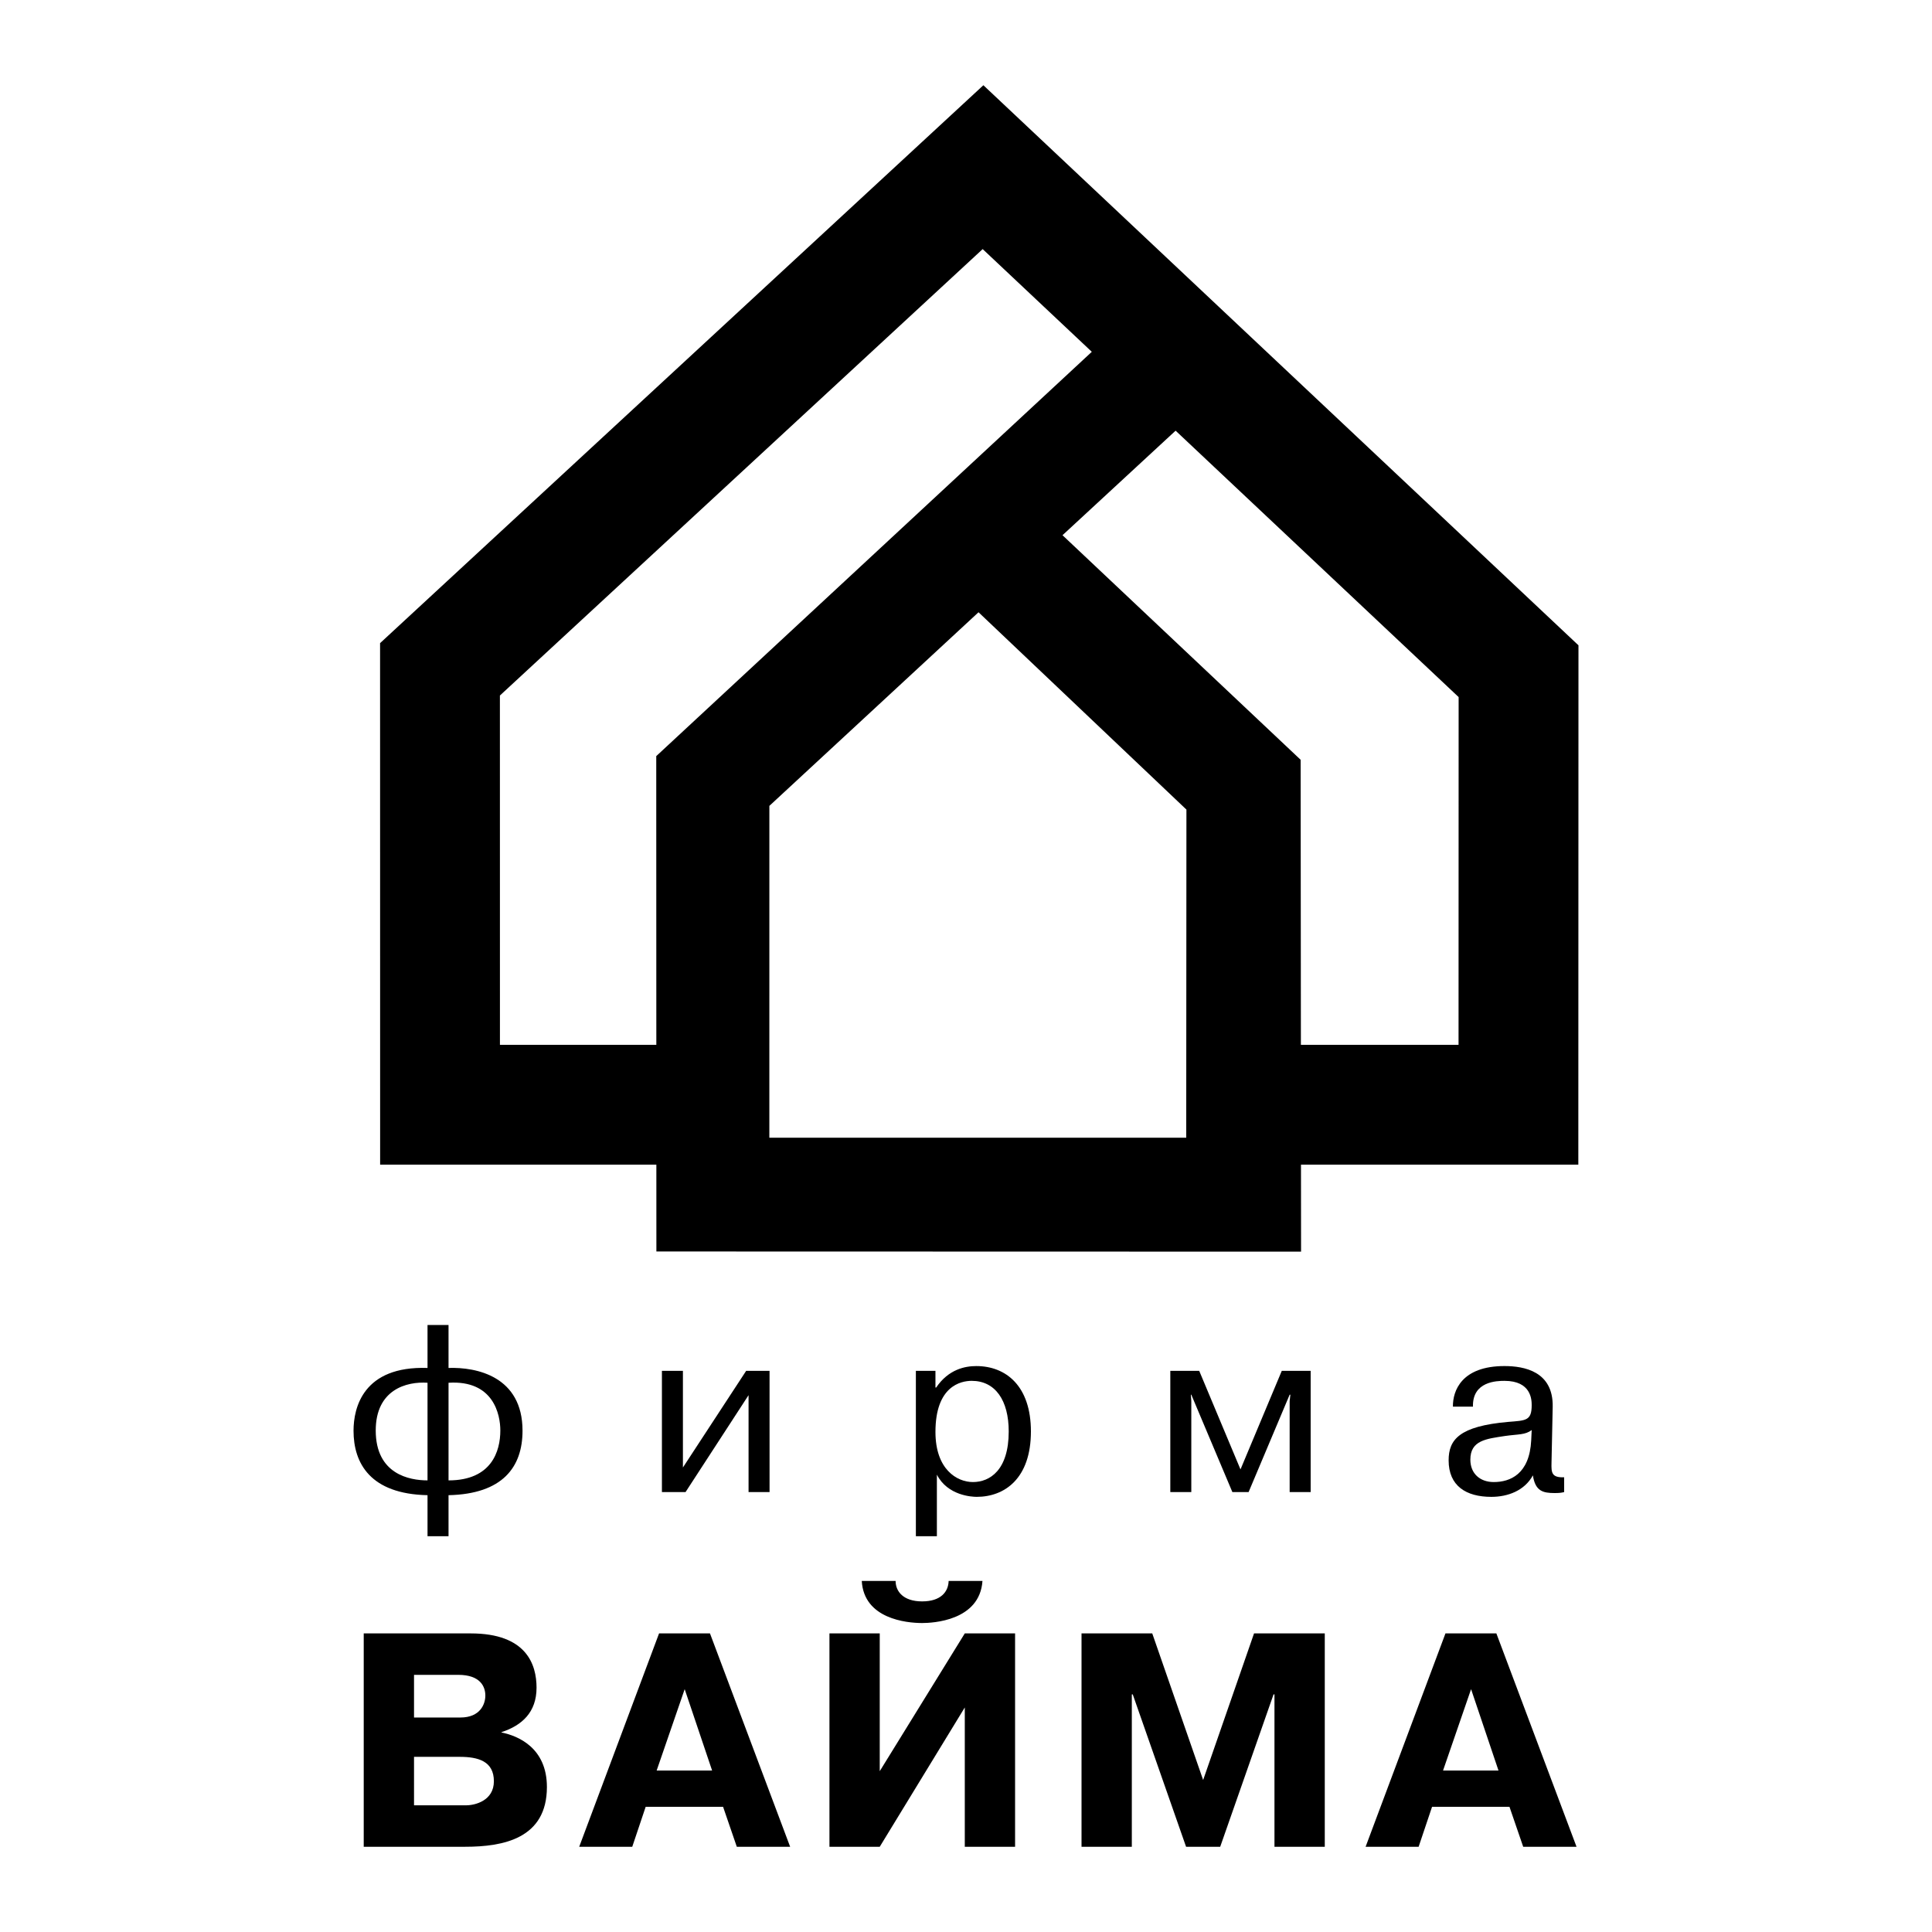
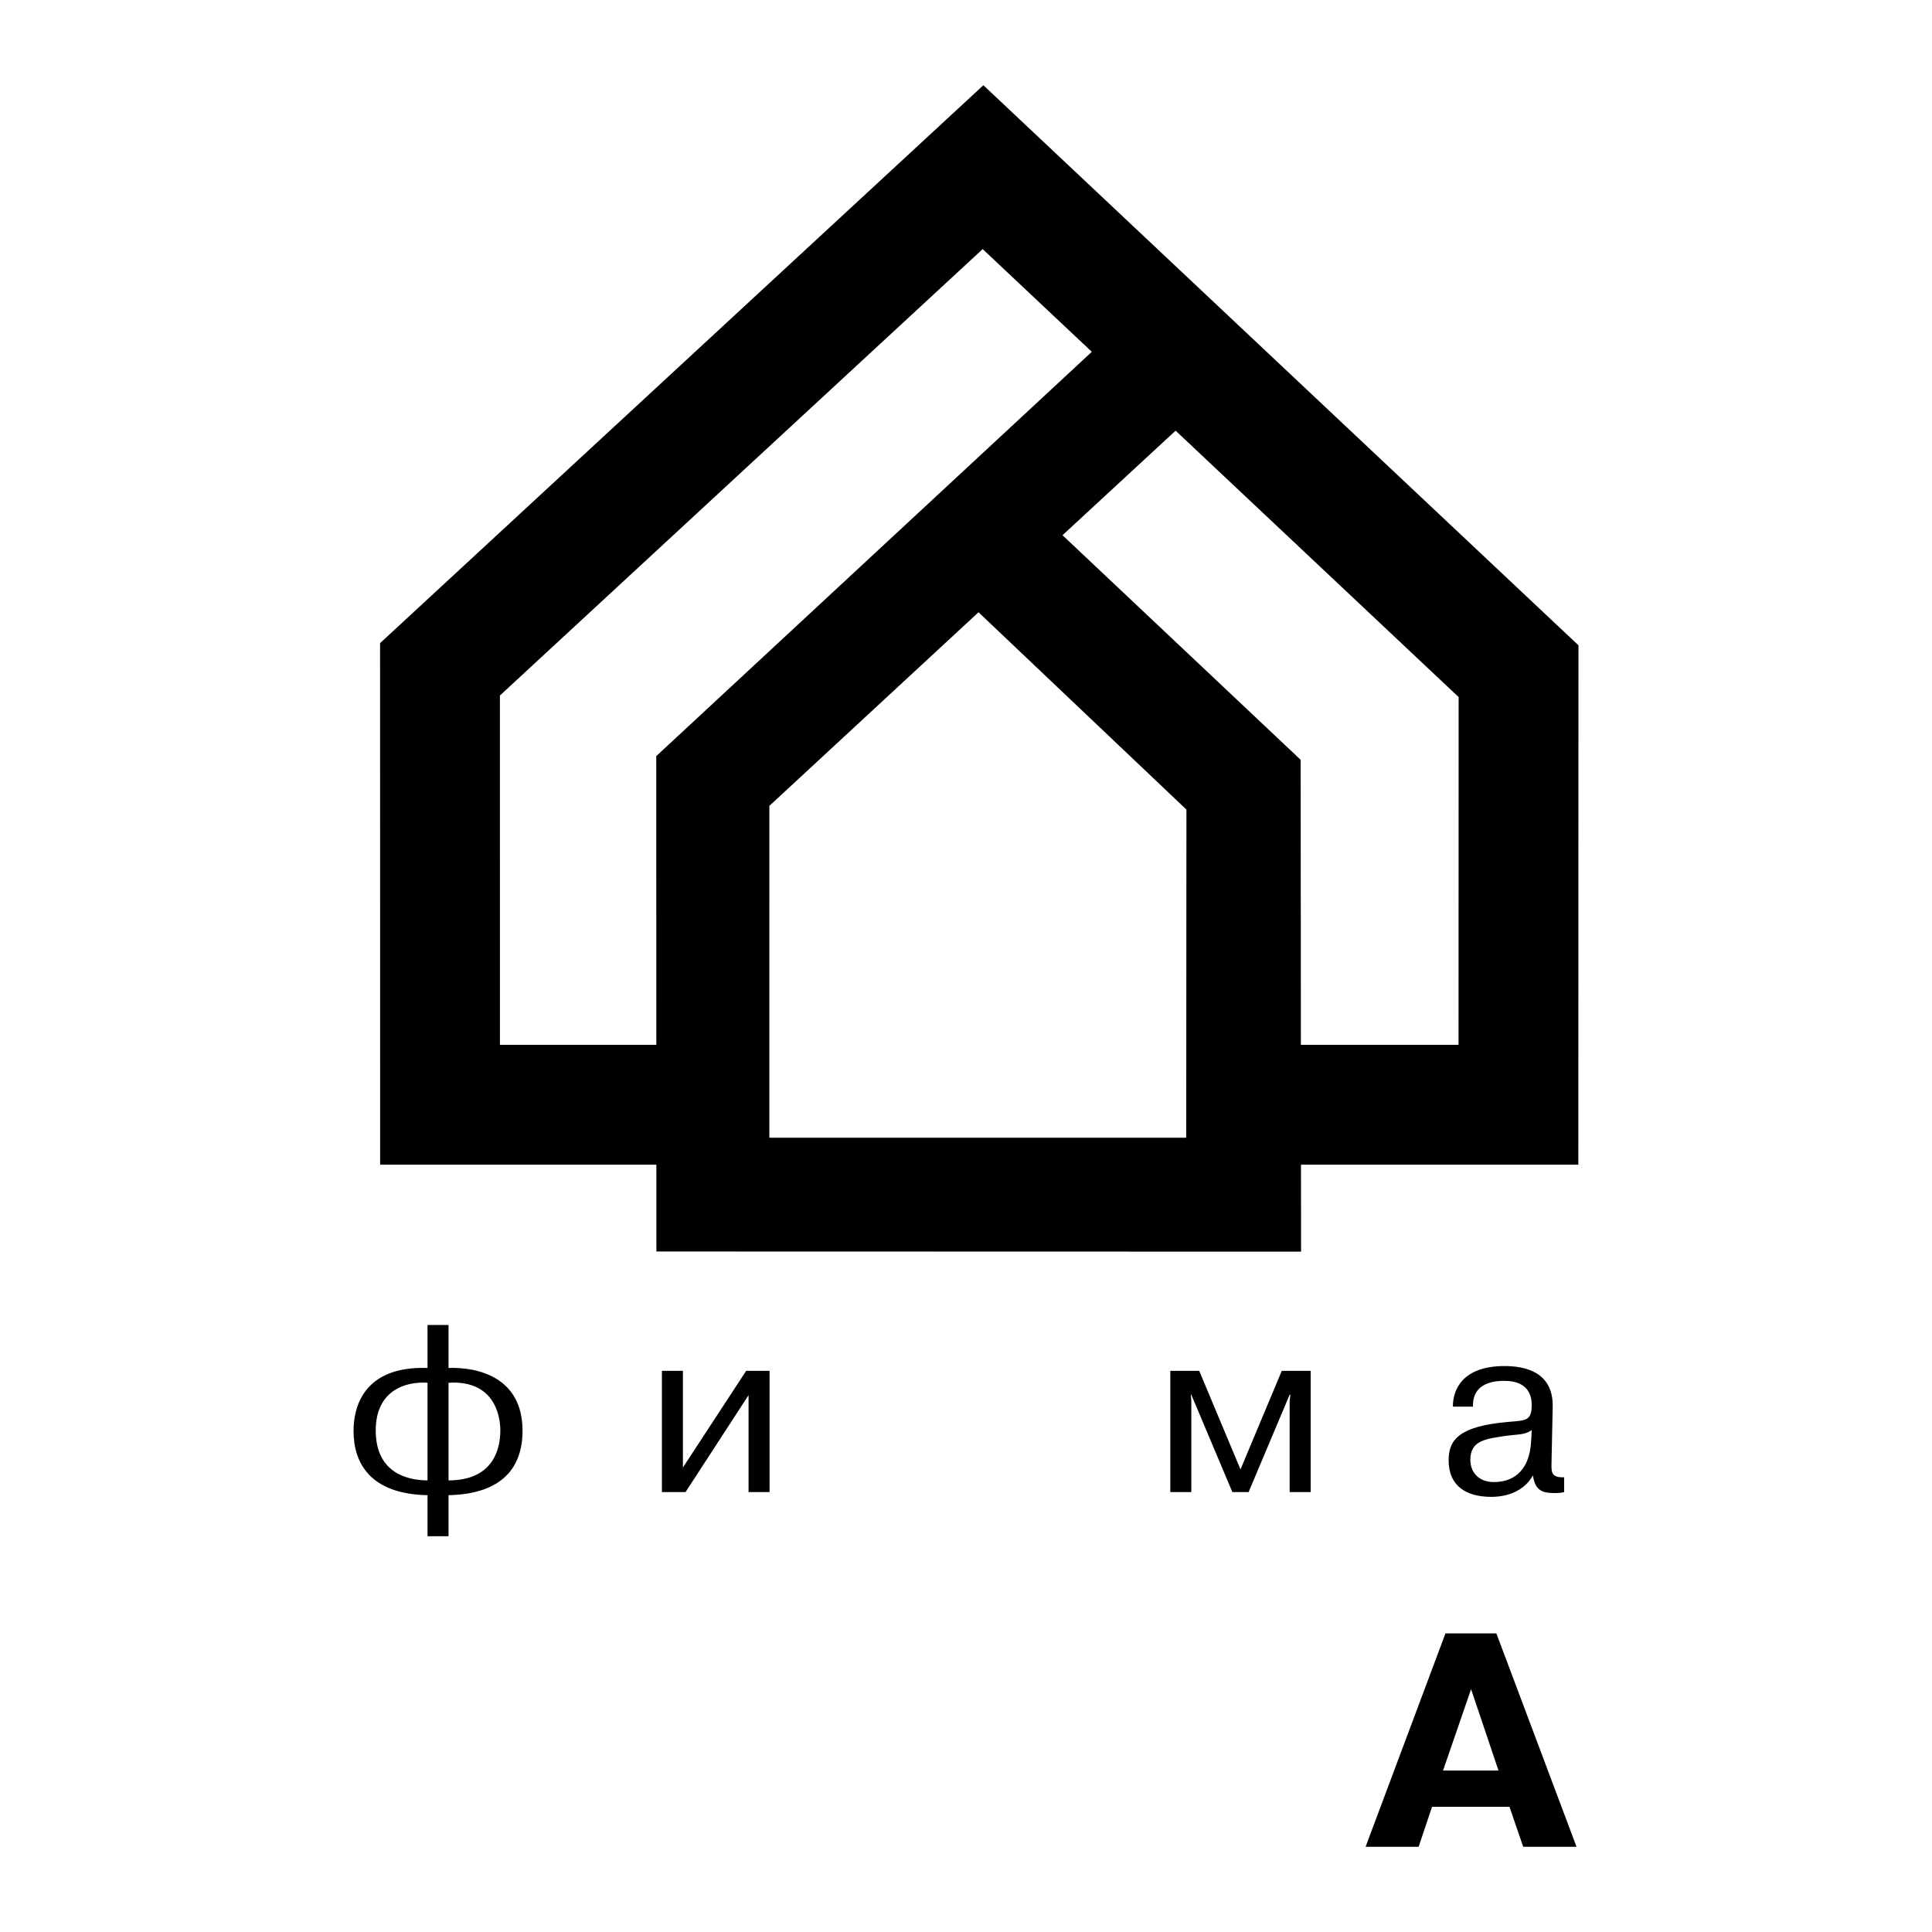
<svg xmlns="http://www.w3.org/2000/svg" version="1.0" id="Layer_1" x="0px" y="0px" width="192.756px" height="192.756px" viewBox="0 0 192.756 192.756" enable-background="new 0 0 192.756 192.756" xml:space="preserve">
  <g>
    <polygon fill-rule="evenodd" clip-rule="evenodd" fill="#FFFFFF" points="0,0 192.756,0 192.756,192.756 0,192.756 0,0  " />
-     <path fill-rule="evenodd" clip-rule="evenodd" d="M41.307,167.1h4.409c2.22,0,2.707,1.188,2.707,2.068   c0,0.821-0.486,2.189-2.494,2.189h-4.622V167.1L41.307,167.1z M36.289,162.965v21.287h10.125c3.802,0,8.151-0.821,8.151-5.961   c0-3.922-2.889-5.109-4.532-5.442v-0.031c2.039-0.669,3.498-1.978,3.498-4.439c0-2.312-1.003-5.413-6.569-5.413H36.289   L36.289,162.965z M41.307,175.281h4.561c1.825,0,3.407,0.426,3.407,2.433c0,1.946-1.886,2.402-2.768,2.402h-5.2V175.281   L41.307,175.281z" />
-     <path fill-rule="evenodd" clip-rule="evenodd" d="M65.513,176.649l2.798-8.12l2.737,8.12H65.513L65.513,176.649z M65.755,162.965   l-7.967,21.287h5.292l1.338-3.984h7.724l1.369,3.984h5.321l-7.998-21.287H65.755L65.755,162.965z" />
-     <path fill-rule="evenodd" clip-rule="evenodd" d="M96.257,162.965h5.018v21.287h-5.018v-13.898l-8.485,13.898h-5.018v-21.287h5.018   v13.745L96.257,162.965L96.257,162.965z M89.355,157.733c0,1.035,0.759,2.038,2.645,2.038c1.885,0,2.616-0.973,2.646-2.038h3.375   c-0.274,3.984-4.988,4.197-6.021,4.197c-1.581,0-5.809-0.427-6.021-4.197H89.355L89.355,157.733z" />
-     <polygon fill-rule="evenodd" clip-rule="evenodd" points="113.014,169.047 112.922,169.047 112.922,184.252 107.904,184.252    107.904,162.965 114.96,162.965 120.038,177.592 125.116,162.965 132.173,162.965 132.173,184.252 127.154,184.252    127.154,169.047 127.063,169.047 121.74,184.252 118.335,184.252 113.014,169.047  " />
    <path fill-rule="evenodd" clip-rule="evenodd" d="M143.972,176.649l2.798-8.12l2.736,8.12H143.972L143.972,176.649z    M144.214,162.965l-7.967,21.287h5.29l1.339-3.984h7.725l1.369,3.984h5.321l-7.998-21.287H144.214L144.214,162.965z" />
    <path fill-rule="evenodd" clip-rule="evenodd" d="M42.654,147.698c-1.809,0-5.167-0.62-5.167-4.978   c0-4.096,3.097-4.905,5.167-4.763V147.698L42.654,147.698z M42.654,153.271h2.096v-4.096c5.406-0.119,7.383-2.81,7.383-6.431   c0-5.429-4.597-6.358-7.383-6.263v-4.286h-2.096v4.286c-6.429-0.215-7.382,3.978-7.382,6.263c0,3.24,1.667,6.312,7.382,6.431   V153.271L42.654,153.271z M44.75,137.958c4.501-0.285,5.168,3.191,5.168,4.763c0,2.049-0.857,4.978-5.168,4.978V137.958   L44.75,137.958z" />
    <polygon fill-rule="evenodd" clip-rule="evenodd" points="74.445,136.768 76.779,136.768 76.779,148.865 74.684,148.865    74.684,139.196 68.397,148.865 66.04,148.865 66.04,136.768 68.135,136.768 68.135,146.412 74.445,136.768  " />
-     <path fill-rule="evenodd" clip-rule="evenodd" d="M93.33,142.863c0-4.571,2.524-5.096,3.619-5.096c2.357,0,3.691,1.953,3.691,5.049   c0,3.857-1.881,5.049-3.572,5.049C95.473,147.865,93.33,146.604,93.33,142.863L93.33,142.863z M91.377,136.768v16.503h2.096v-6.144   c1.072,2.096,3.5,2.214,3.976,2.214c2.763,0,5.406-1.81,5.406-6.524c0-4.524-2.477-6.524-5.453-6.524   c-1.096,0-2.763,0.309-4.001,2.143H93.33v-1.667H91.377L91.377,136.768z" />
    <polygon fill-rule="evenodd" clip-rule="evenodd" points="118.857,139.149 118.811,139.149 118.857,139.792 118.857,148.865    116.762,148.865 116.762,136.768 119.645,136.768 123.764,146.604 127.884,136.768 130.765,136.768 130.765,148.865    128.669,148.865 128.669,139.792 128.741,139.149 128.669,139.149 124.573,148.865 122.954,148.865 118.857,139.149  " />
    <path fill-rule="evenodd" clip-rule="evenodd" d="M152.769,143.697c-0.167,3.381-2.096,4.168-3.739,4.168   c-1.356,0-2.333-0.834-2.333-2.238c0-1.93,1.596-2.072,3.453-2.358c1.333-0.19,2.023-0.095,2.667-0.595L152.769,143.697   L152.769,143.697z M146.958,140.34c-0.071-2.524,2.381-2.572,3.145-2.572c2.666,0,2.714,1.882,2.714,2.429   c0,1.571-0.596,1.524-2.358,1.667c-4.857,0.429-5.929,1.762-5.929,3.834c0,2.549,1.737,3.644,4.263,3.644   c1.643,0,3.31-0.618,4.144-2.144c0.238,1.572,1,1.764,2.166,1.764c0.453,0,0.668-0.024,0.953-0.096v-1.477   c-1.262,0.047-1.285-0.477-1.262-1.43l0.119-5.596c0.07-3.548-2.858-4.071-4.81-4.071c-4.264,0-5.169,2.452-5.145,4.048H146.958   L146.958,140.34z" />
    <path fill-rule="evenodd" clip-rule="evenodd" d="M157.484,64.383L98.112,8.504L37.92,64.166l0.006,52.032h27.559l0.003,8.662   l64.319,0.017l-0.008-8.679h27.671L157.484,64.383L157.484,64.383z M65.474,75.438l0.008,28.804H49.879l-0.004-34.85l48.166-44.54   L108.929,35.1L65.474,75.438L65.474,75.438z M118.35,113.509H76.758l0.002-33.107l20.867-19.317l20.743,19.688L118.35,113.509   L118.35,113.509z M145.519,104.242h-15.729l-0.025-28.438l-23.759-22.406l11.284-10.429l28.238,26.579L145.519,104.242   L145.519,104.242z" />
  </g>
</svg>